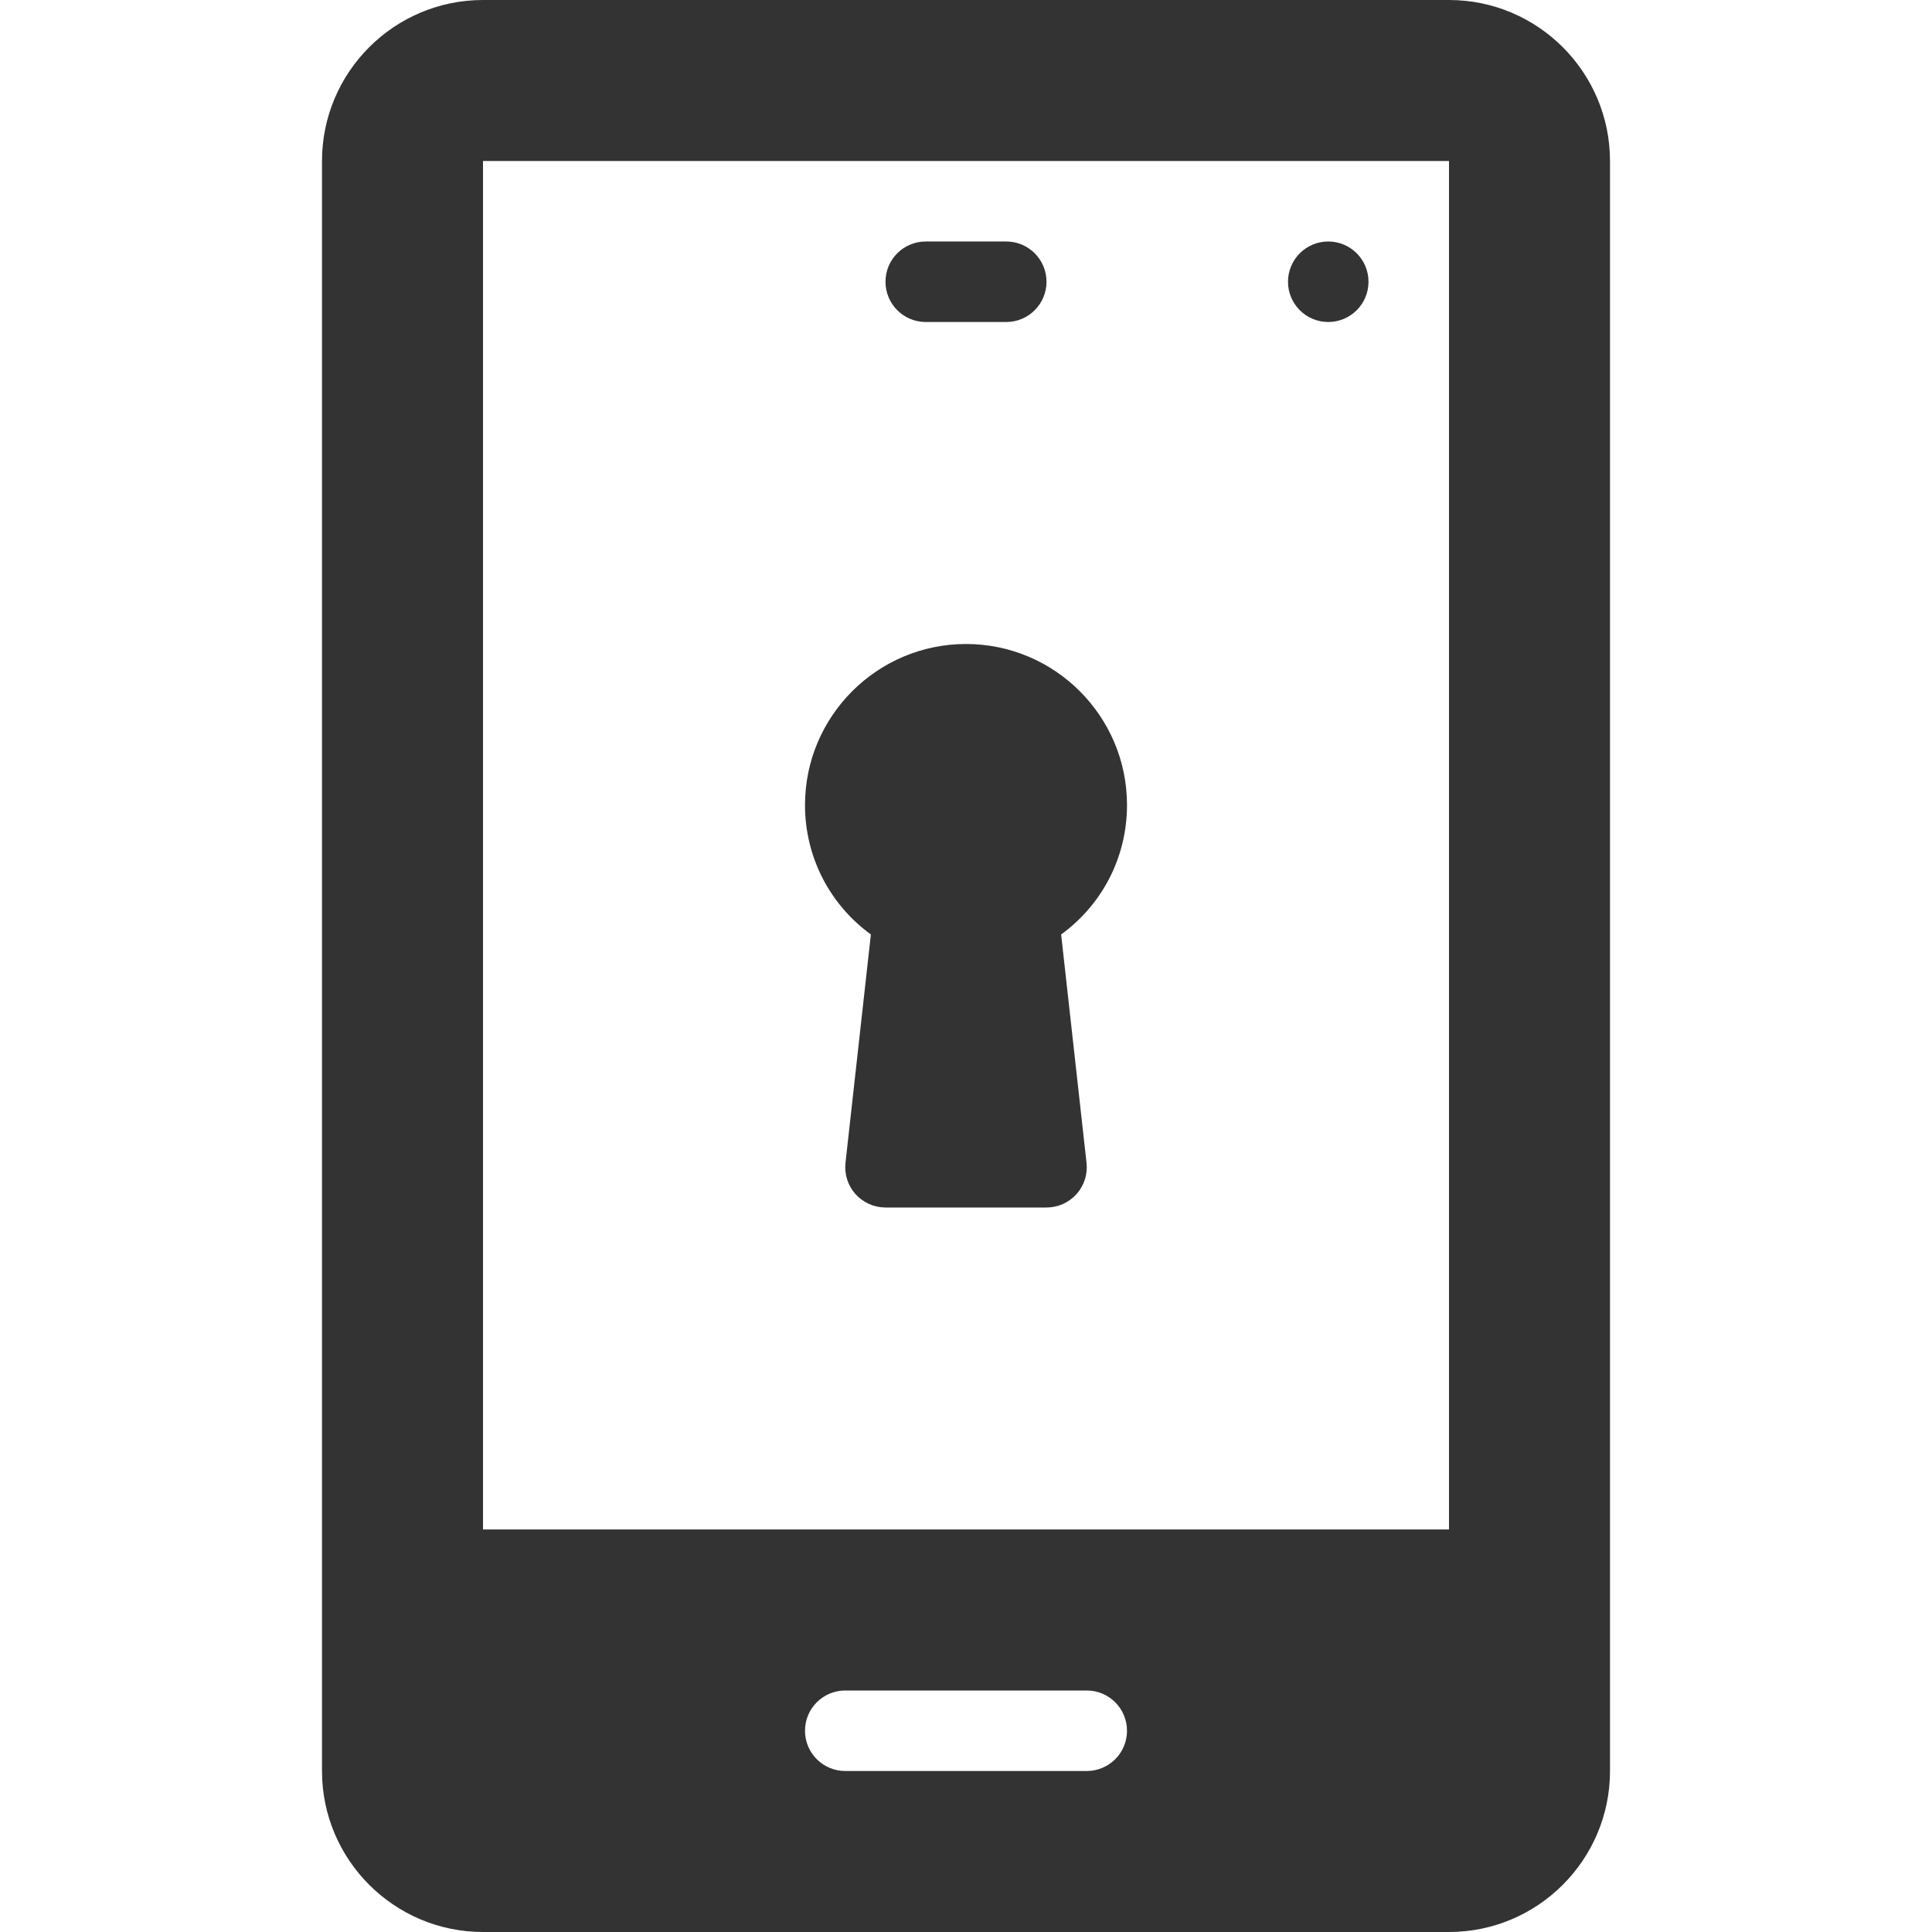
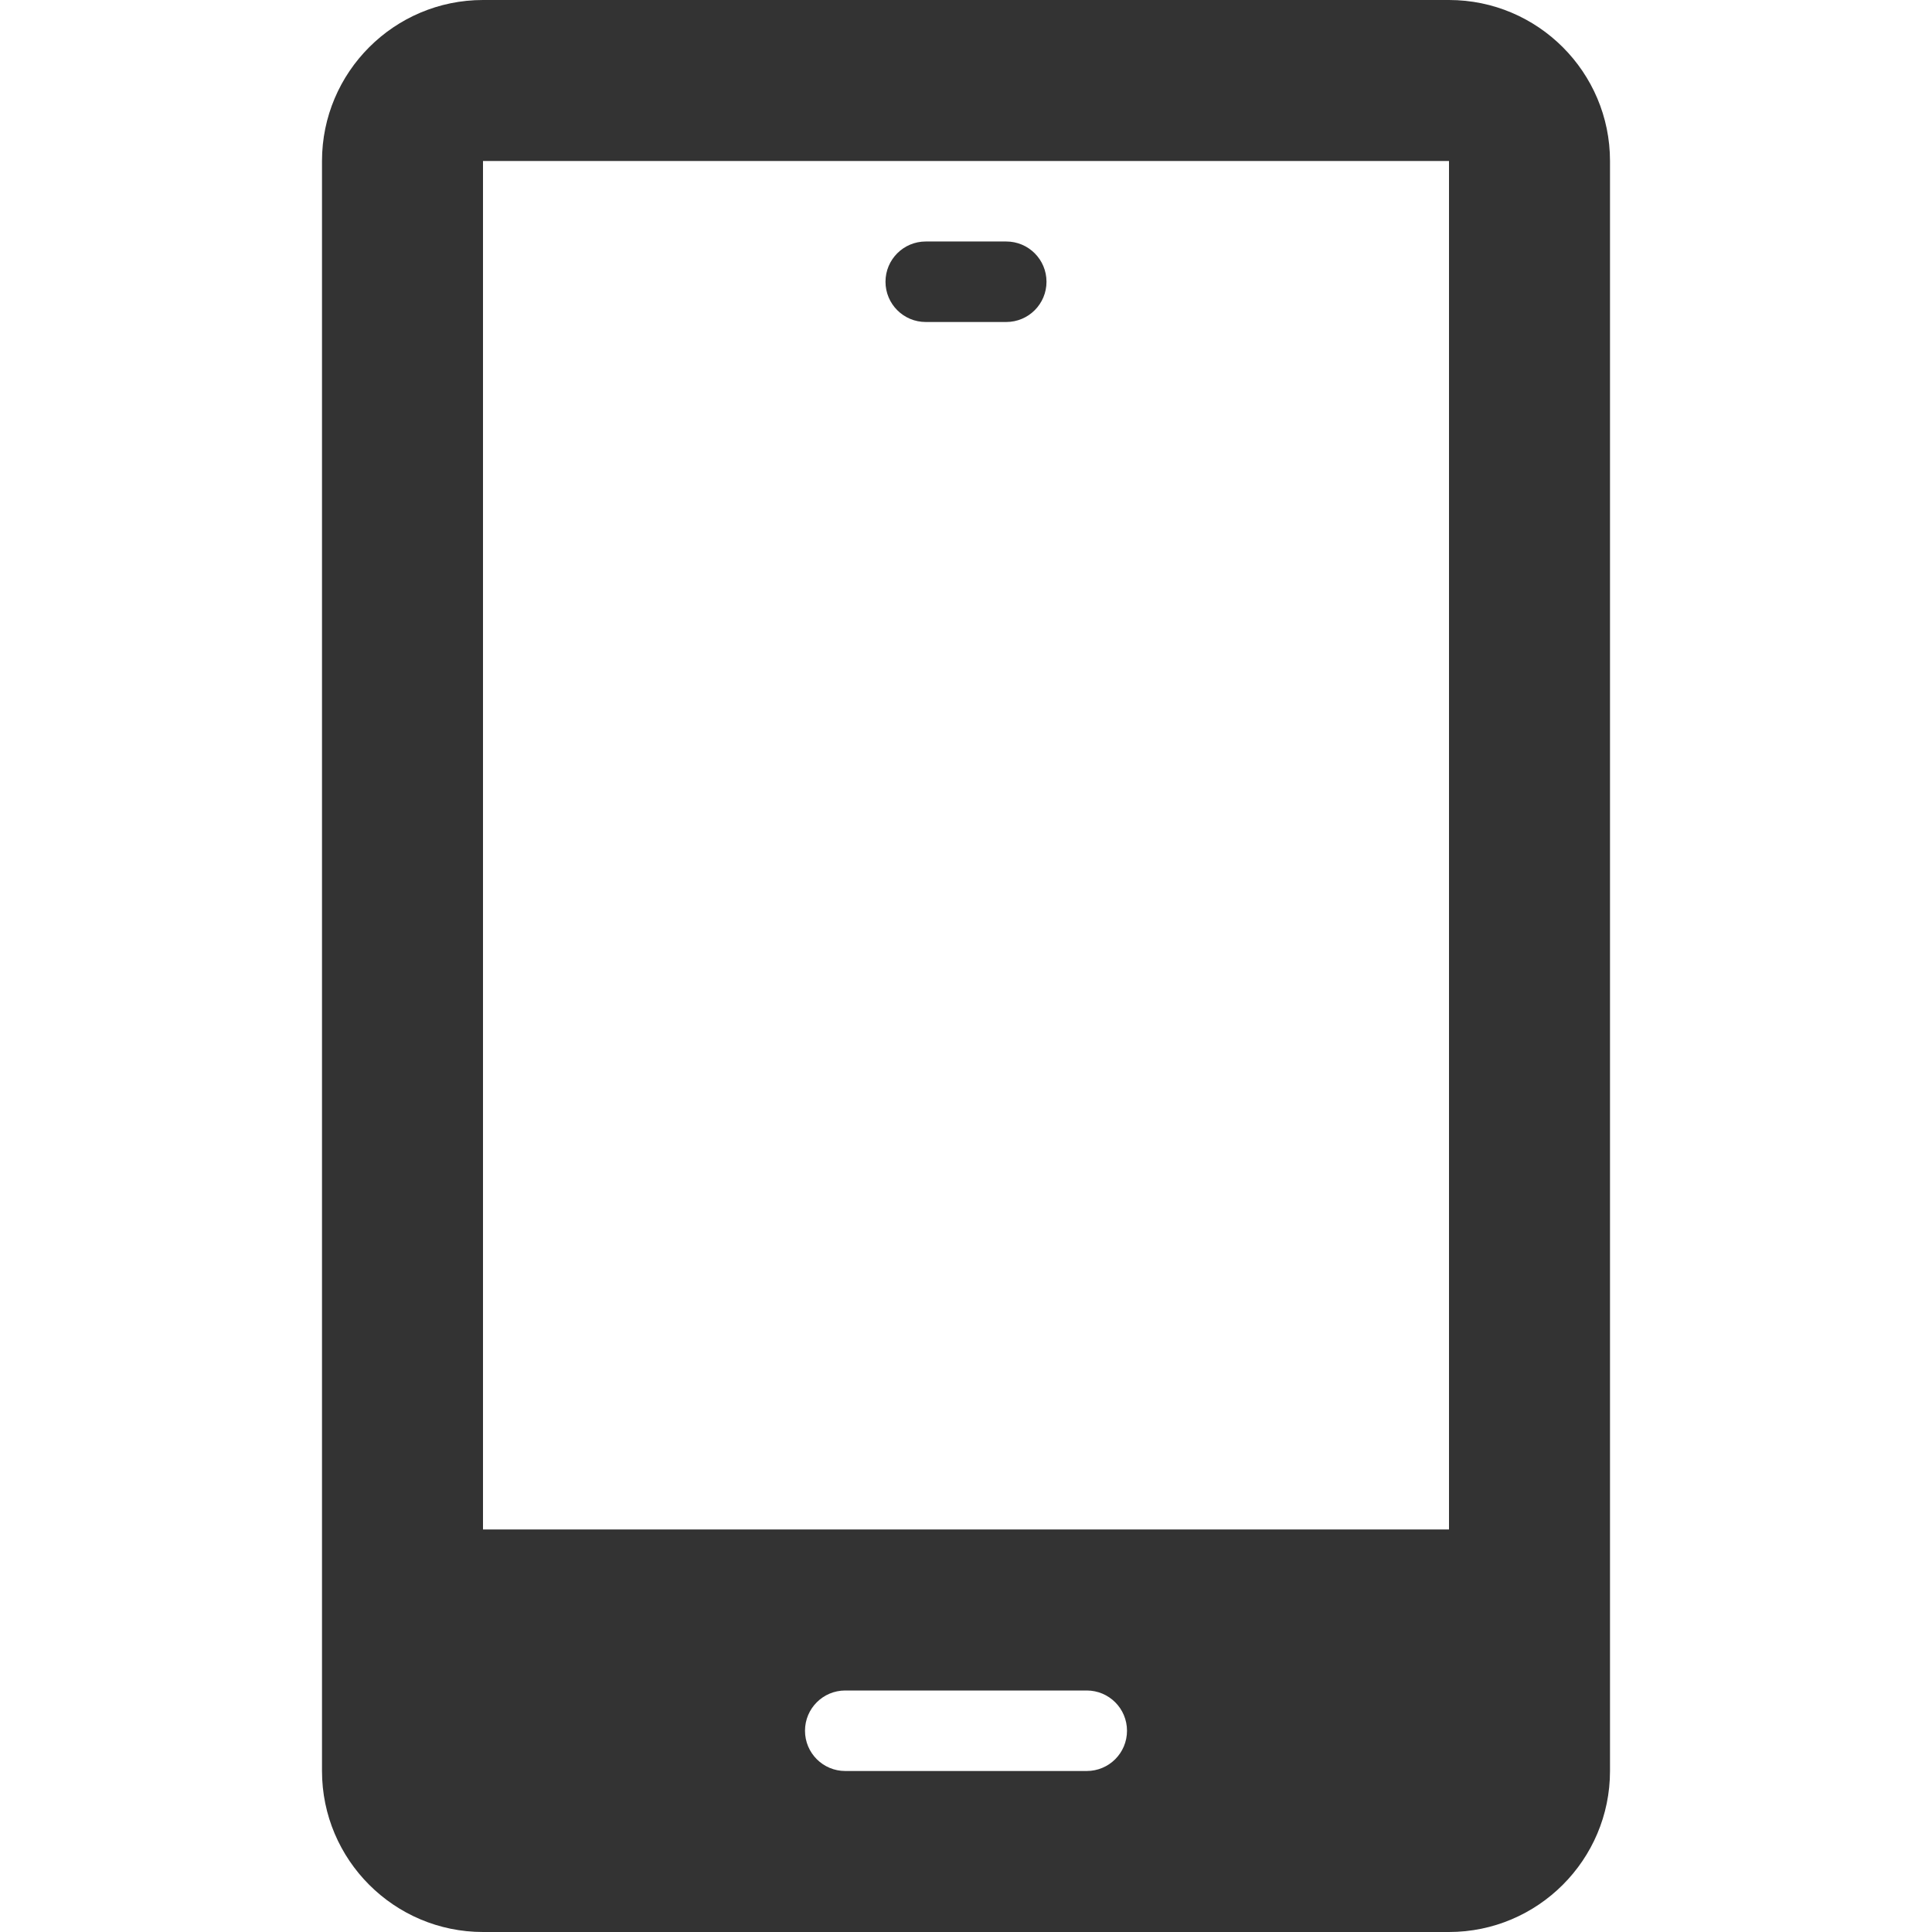
<svg xmlns="http://www.w3.org/2000/svg" version="1.1" id="Capa_1" x="0px" y="0px" viewBox="0 0 512 512" style="enable-background:new 0 0 512 512;" xml:space="preserve" width="20px" height="20px">
  <g>
    <g>
      <g>
-         <path d="M230.792,247.646l-6.729,60.51c-0.333,3.01,0.625,6.031,2.646,8.292c2.042,2.26,4.917,3.552,7.958,3.552h42.667     c3.042,0,5.917-1.292,7.958-3.552c2.021-2.26,2.979-5.281,2.646-8.292l-6.729-60.51c10.917-7.948,17.458-20.521,17.458-34.313     c0-23.531-19.146-42.667-42.667-42.667s-42.667,19.135-42.667,42.667C213.333,227.125,219.875,239.698,230.792,247.646z" fill="#333333" />
        <path d="M245.333,85.333h21.333c5.896,0,10.667-4.771,10.667-10.667c0-5.896-4.771-10.667-10.667-10.667h-21.333     c-5.896,0-10.667,4.771-10.667,10.667C234.667,80.563,239.438,85.333,245.333,85.333z" fill="#333333" />
        <path d="M384,0H128c-23.531,0-42.667,19.135-42.667,42.667v426.667C85.333,492.865,104.469,512,128,512h256     c23.531,0,42.667-19.135,42.667-42.667V42.667C426.667,19.135,407.531,0,384,0z M288,469.333h-64     c-5.896,0-10.667-4.771-10.667-10.667S218.104,448,224,448h64c5.896,0,10.667,4.771,10.667,10.667S293.896,469.333,288,469.333z      M384,405.333H128V42.667h256V405.333z" fill="#333333" />
-         <circle cx="352" cy="74.667" r="10.667" fill="#333333" />
      </g>
    </g>
  </g>
  <g>
</g>
  <g>
</g>
  <g>
</g>
  <g>
</g>
  <g>
</g>
  <g>
</g>
  <g>
</g>
  <g>
</g>
  <g>
</g>
  <g>
</g>
  <g>
</g>
  <g>
</g>
  <g>
</g>
  <g>
</g>
  <g>
</g>
</svg>